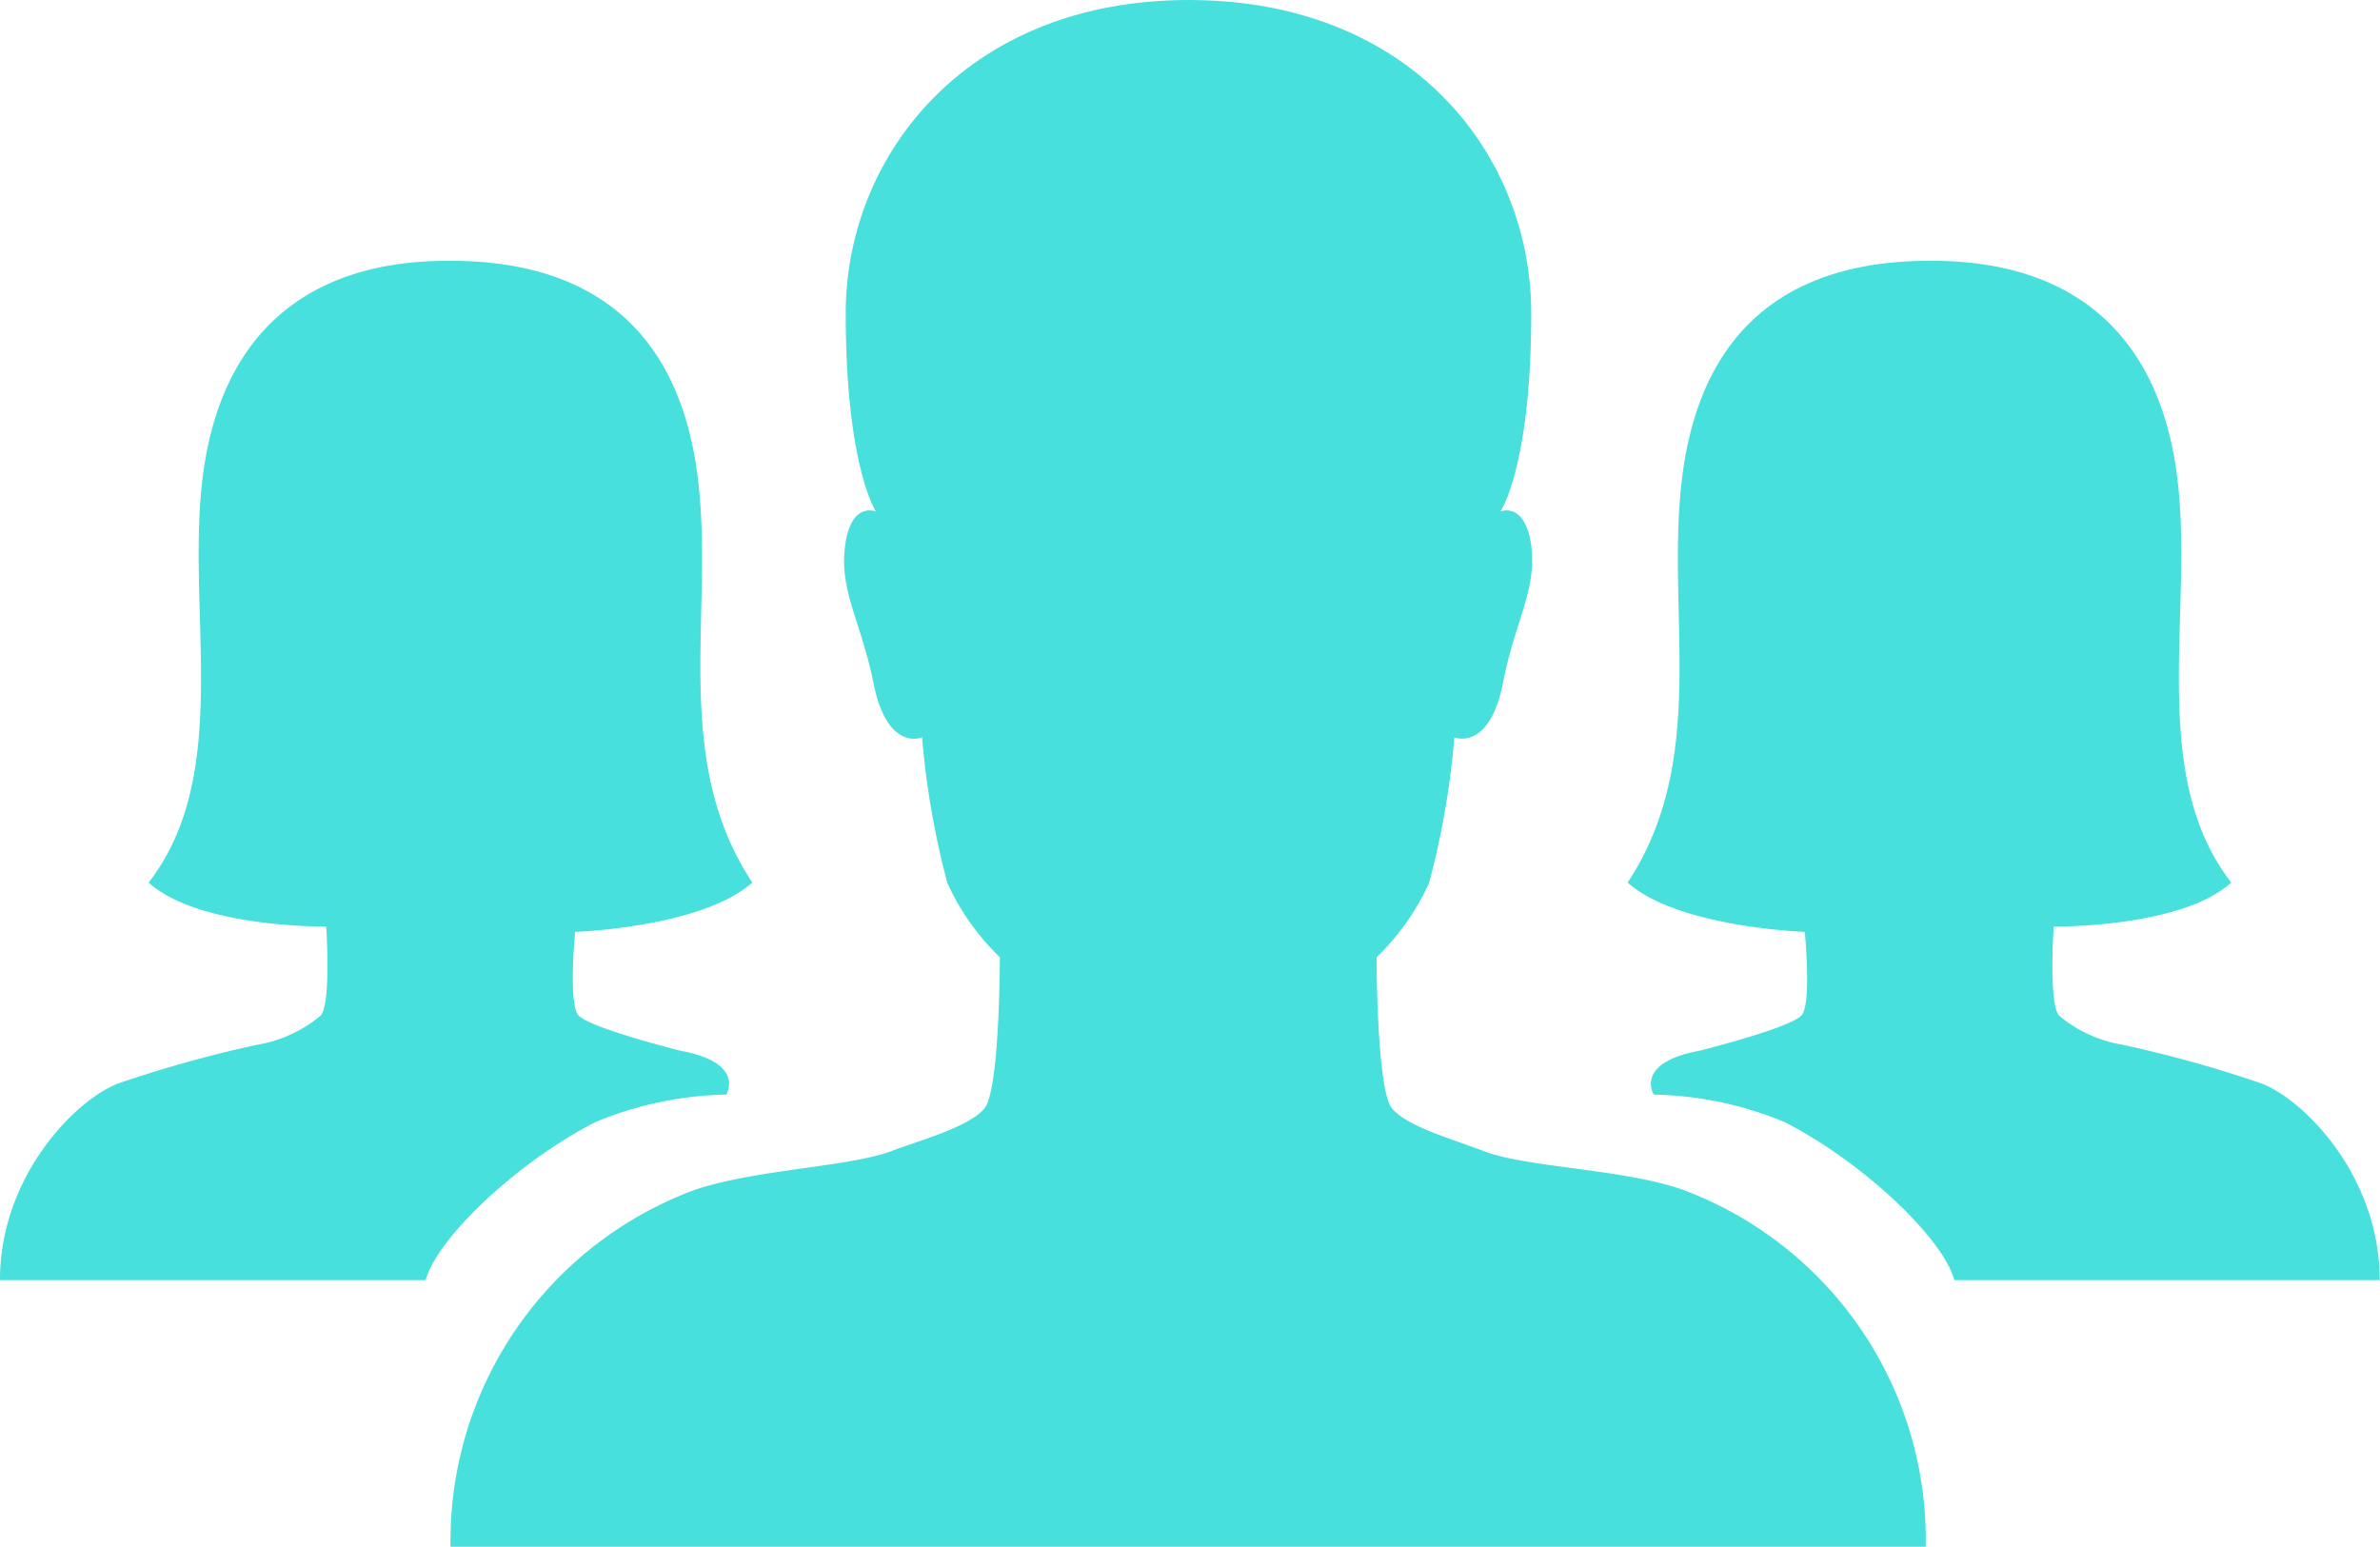
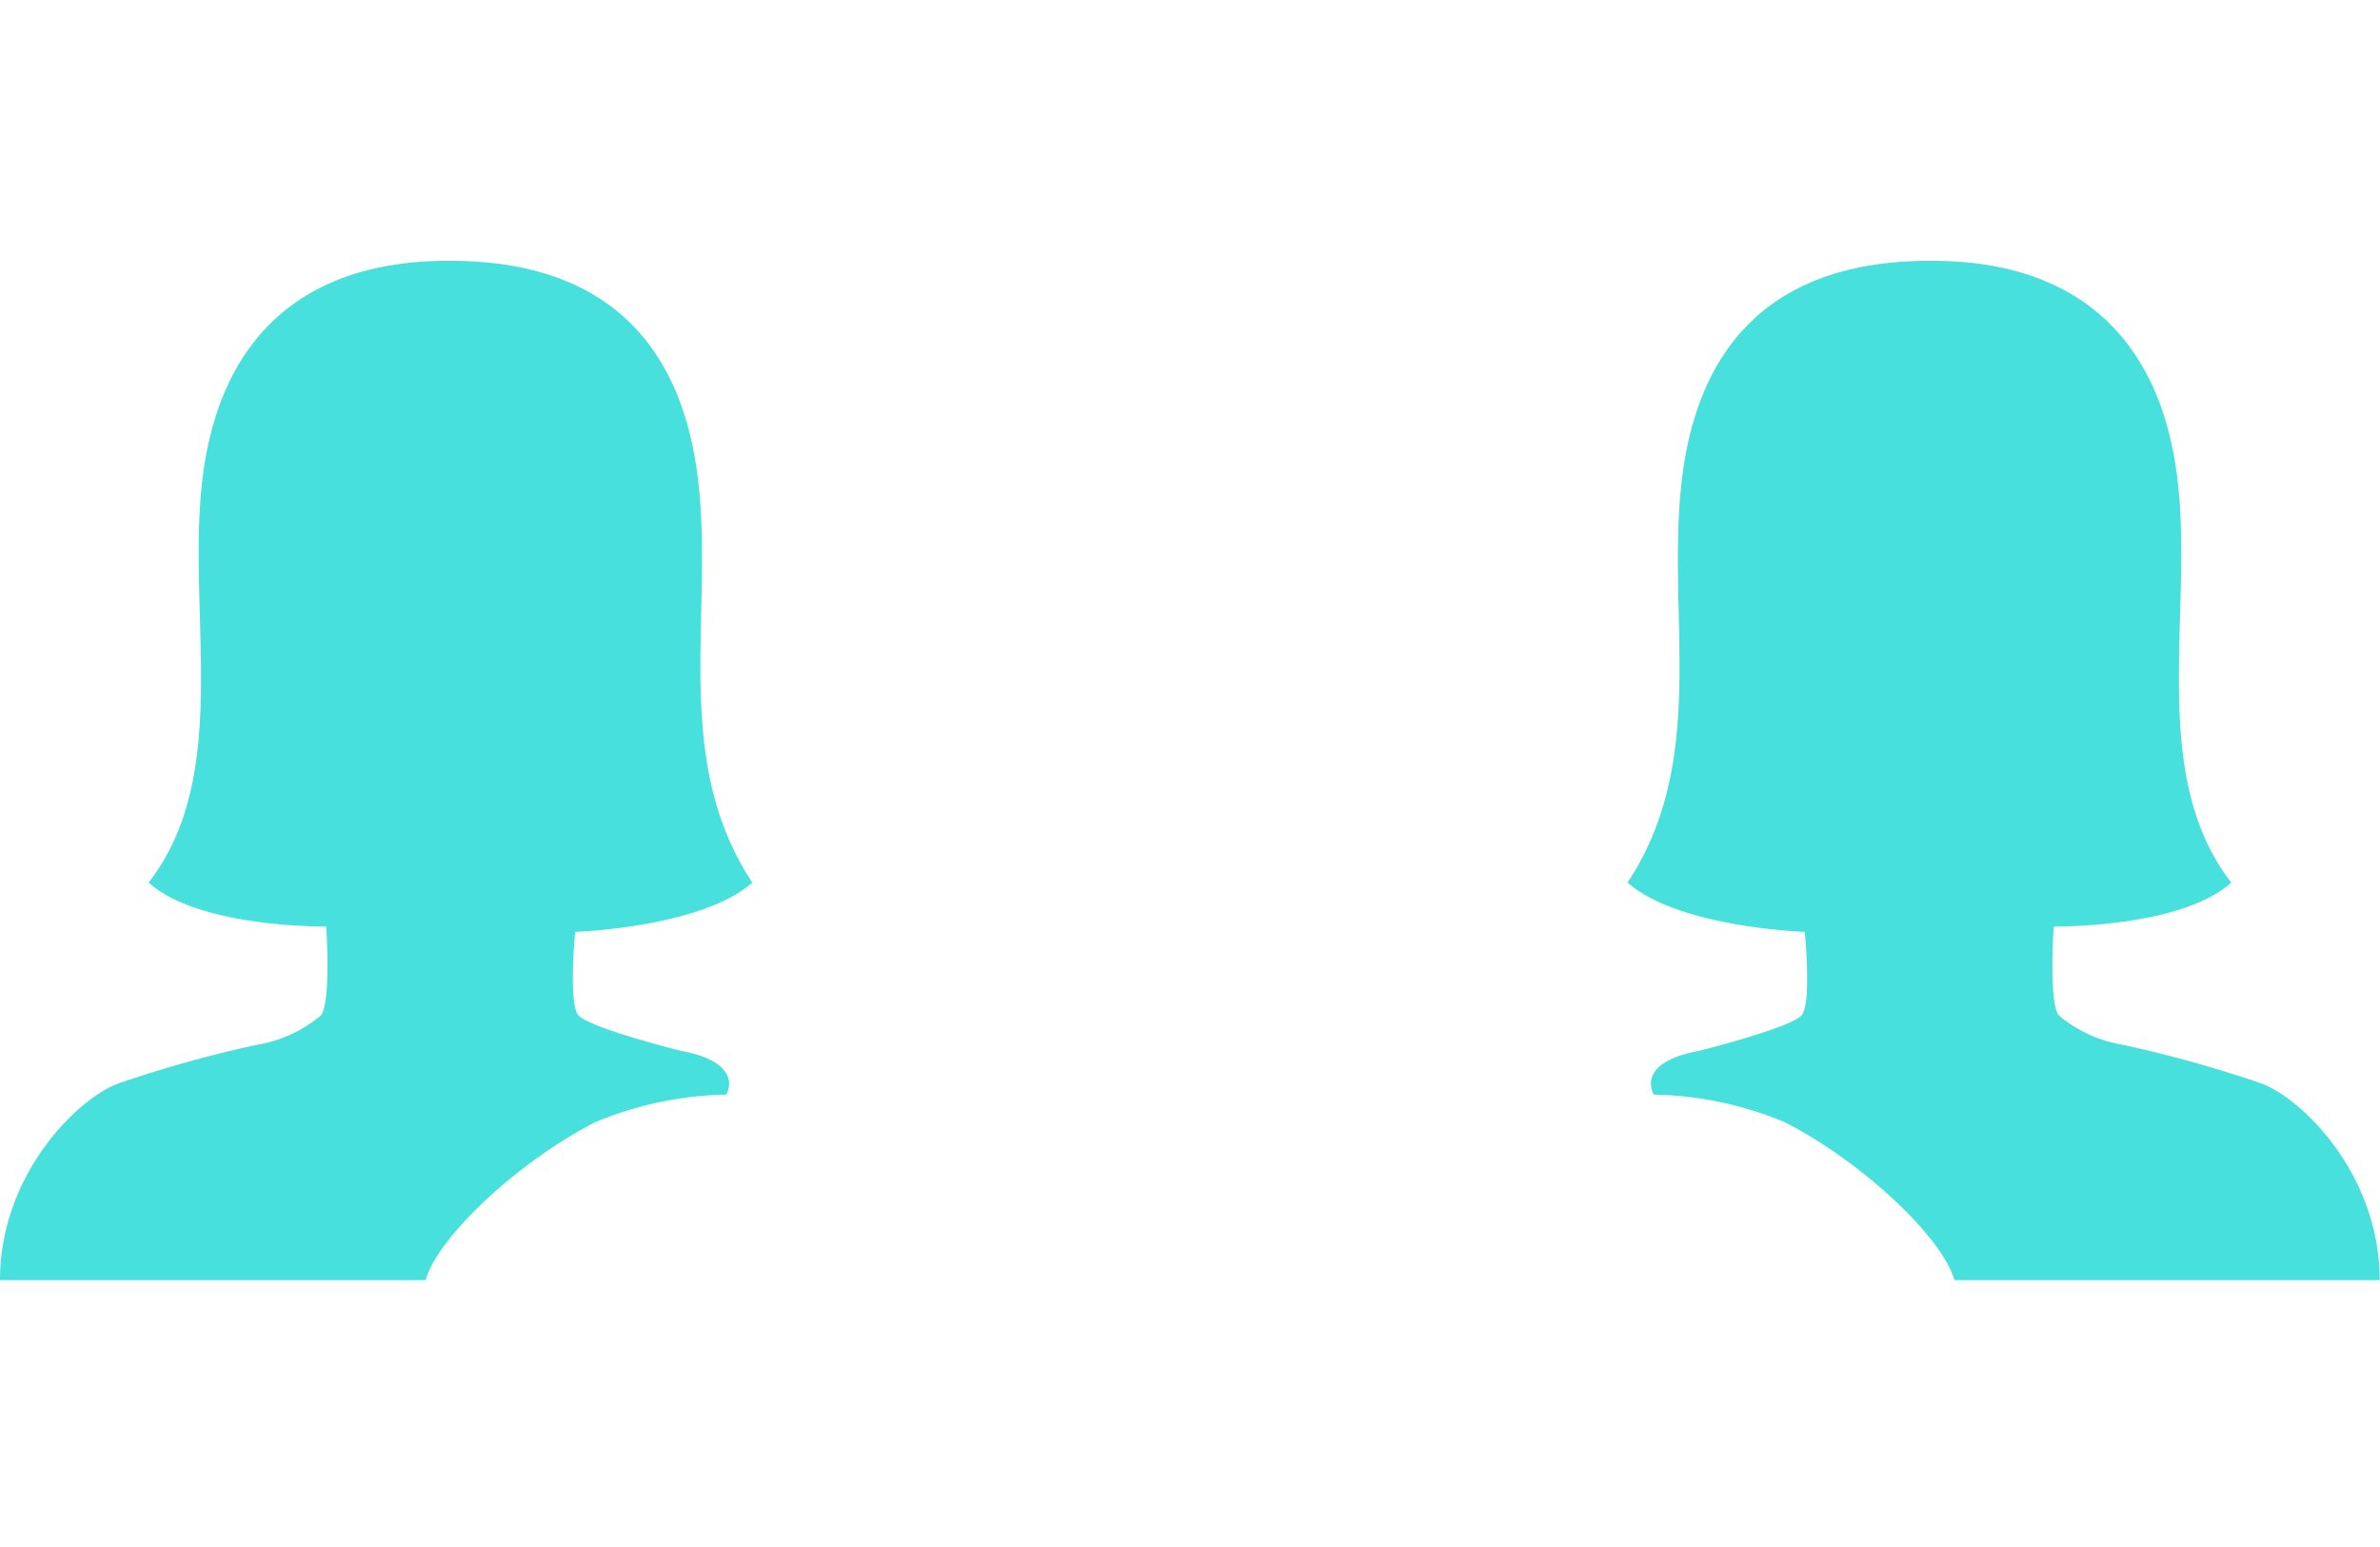
<svg xmlns="http://www.w3.org/2000/svg" width="84.63" height="55" viewBox="0 0 84.63 55">
  <g id="Gruppe_217" data-name="Gruppe 217" transform="translate(-237 -39.868)">
-     <path id="Pfad_68" data-name="Pfad 68" d="M52.033,50.063c-2.111-.754-5.56-.792-7.087-1.376-1.056-.415-2.733-.867-3.28-1.527s-.547-5.372-.547-5.372a8.678,8.678,0,0,0,1.866-2.639,29.327,29.327,0,0,0,.9-5.183s1.244.528,1.734-1.96c.415-2.149,1.206-3.28,1-4.863-.226-1.583-1.093-1.206-1.093-1.206s1.093-1.6,1.093-7.049c0-5.617-4.241-11.139-12.176-11.139-7.916,0-12.2,5.541-12.2,11.139,0,5.447,1.074,7.049,1.074,7.049s-.886-.377-1.093,1.206c-.226,1.583.565,2.714,1,4.863.49,2.507,1.734,1.96,1.734,1.96a29.611,29.611,0,0,0,.9,5.183,8.678,8.678,0,0,0,1.866,2.639s0,4.712-.547,5.372-2.224,1.112-3.28,1.508c-1.508.584-4.957.66-7.087,1.414A13.3,13.3,0,0,0,8.191,62.749H60.647A13.276,13.276,0,0,0,52.033,50.063Z" transform="translate(244.83 32.12)" fill="#48e0dc" />
    <path id="Pfad_69" data-name="Pfad 69" d="M22.666,35.07s4.5-.151,6.3-1.753c-2.922-4.429-1.338-9.594-1.941-14.419-.6-4.806-3.336-7.69-8.8-7.69h-.075c-5.278,0-8.124,2.865-8.727,7.69-.6,4.806,1.074,10.555-1.923,14.419,1.791,1.621,6.314,1.564,6.314,1.564h0S14,37.6,13.618,38.048a4.759,4.759,0,0,1-2.262,1.037,43.736,43.736,0,0,0-4.882,1.357c-1.47.509-4.26,3.242-4.26,7.012H17.35c.415-1.508,3.261-4.2,6.032-5.617a12.657,12.657,0,0,1,4.656-.98s.716-1.131-1.64-1.564c0,0-3.242-.81-3.619-1.263C22.421,37.615,22.666,35.07,22.666,35.07Z" transform="translate(234.785 37.934)" fill="#48e0dc" />
    <path id="Pfad_70" data-name="Pfad 70" d="M30.1,35.07s-4.5-.151-6.3-1.753c2.922-4.429,1.338-9.594,1.941-14.419.6-4.806,3.336-7.69,8.8-7.69h.075c5.278,0,8.124,2.865,8.727,7.69.6,4.806-1.074,10.555,1.923,14.419-1.791,1.621-6.314,1.564-6.314,1.564h0s-.188,2.714.188,3.167a4.759,4.759,0,0,0,2.262,1.037,43.736,43.736,0,0,1,4.882,1.357c1.47.509,4.26,3.242,4.26,7.012H35.419c-.415-1.508-3.261-4.2-6.032-5.617a12.657,12.657,0,0,0-4.656-.98s-.716-1.131,1.64-1.564c0,0,3.242-.81,3.619-1.263C30.348,37.615,30.1,35.07,30.1,35.07Z" transform="translate(271.076 37.934)" fill="#48e0dc" />
  </g>
</svg>